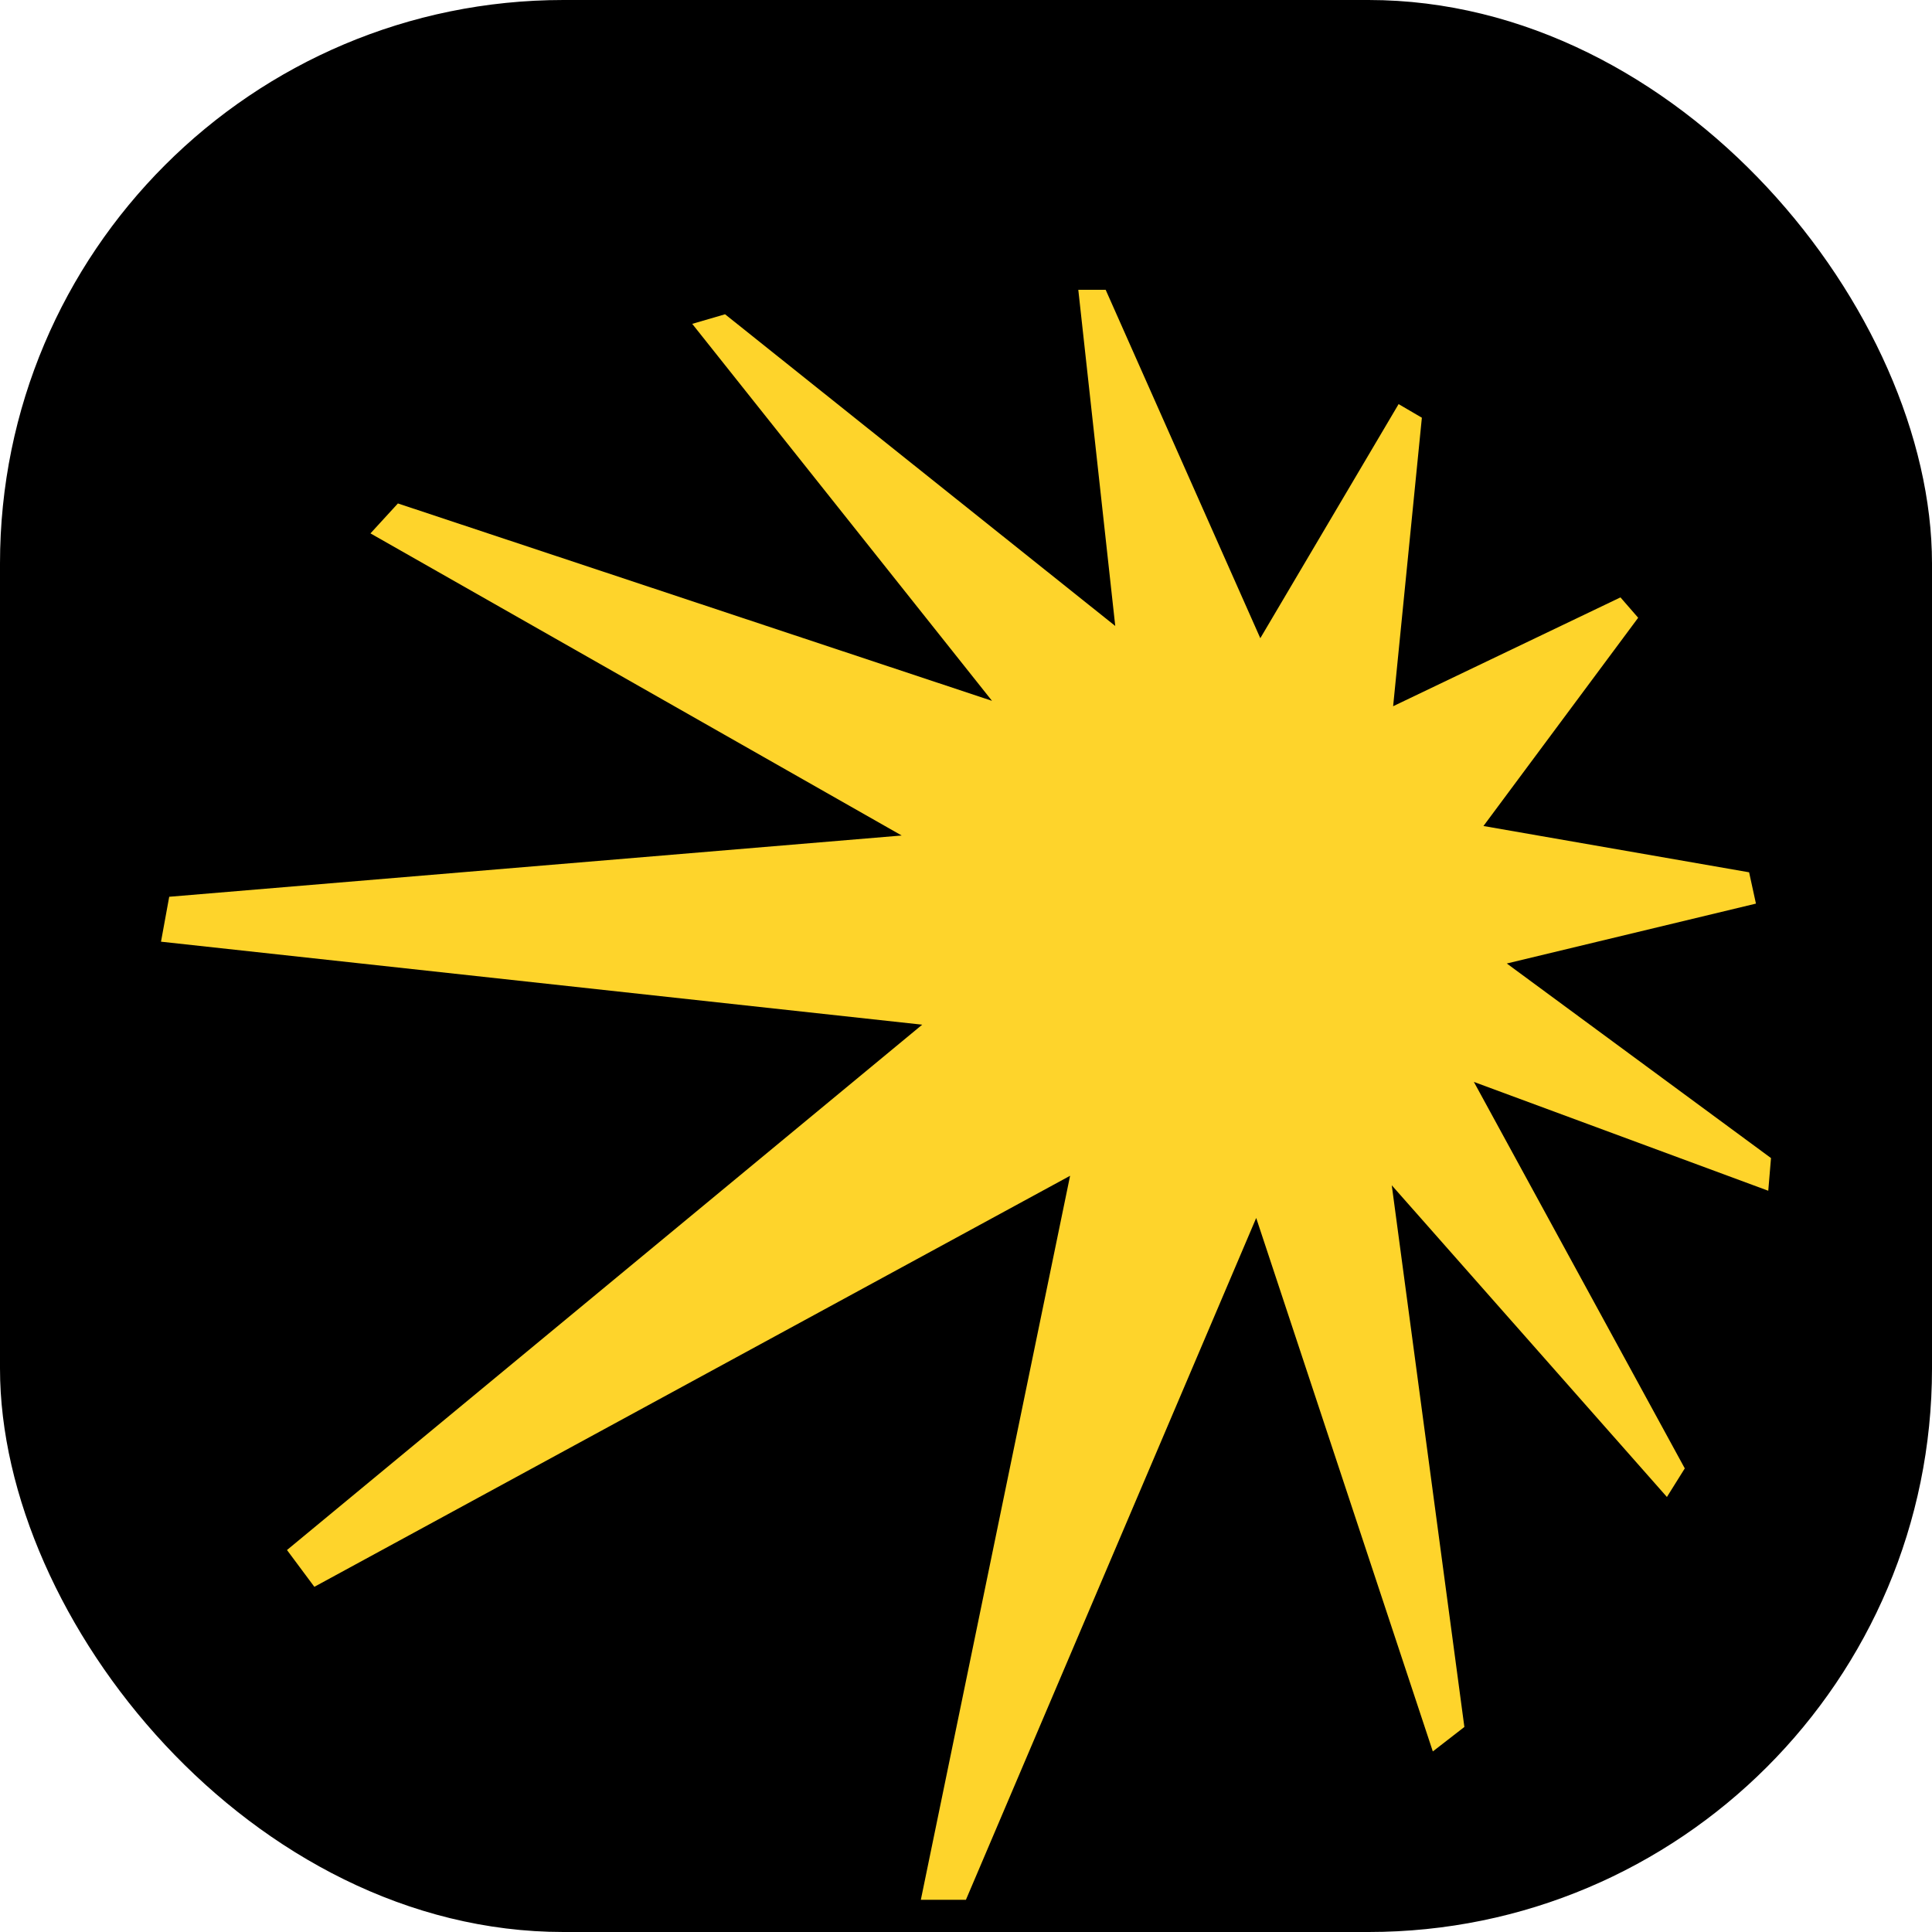
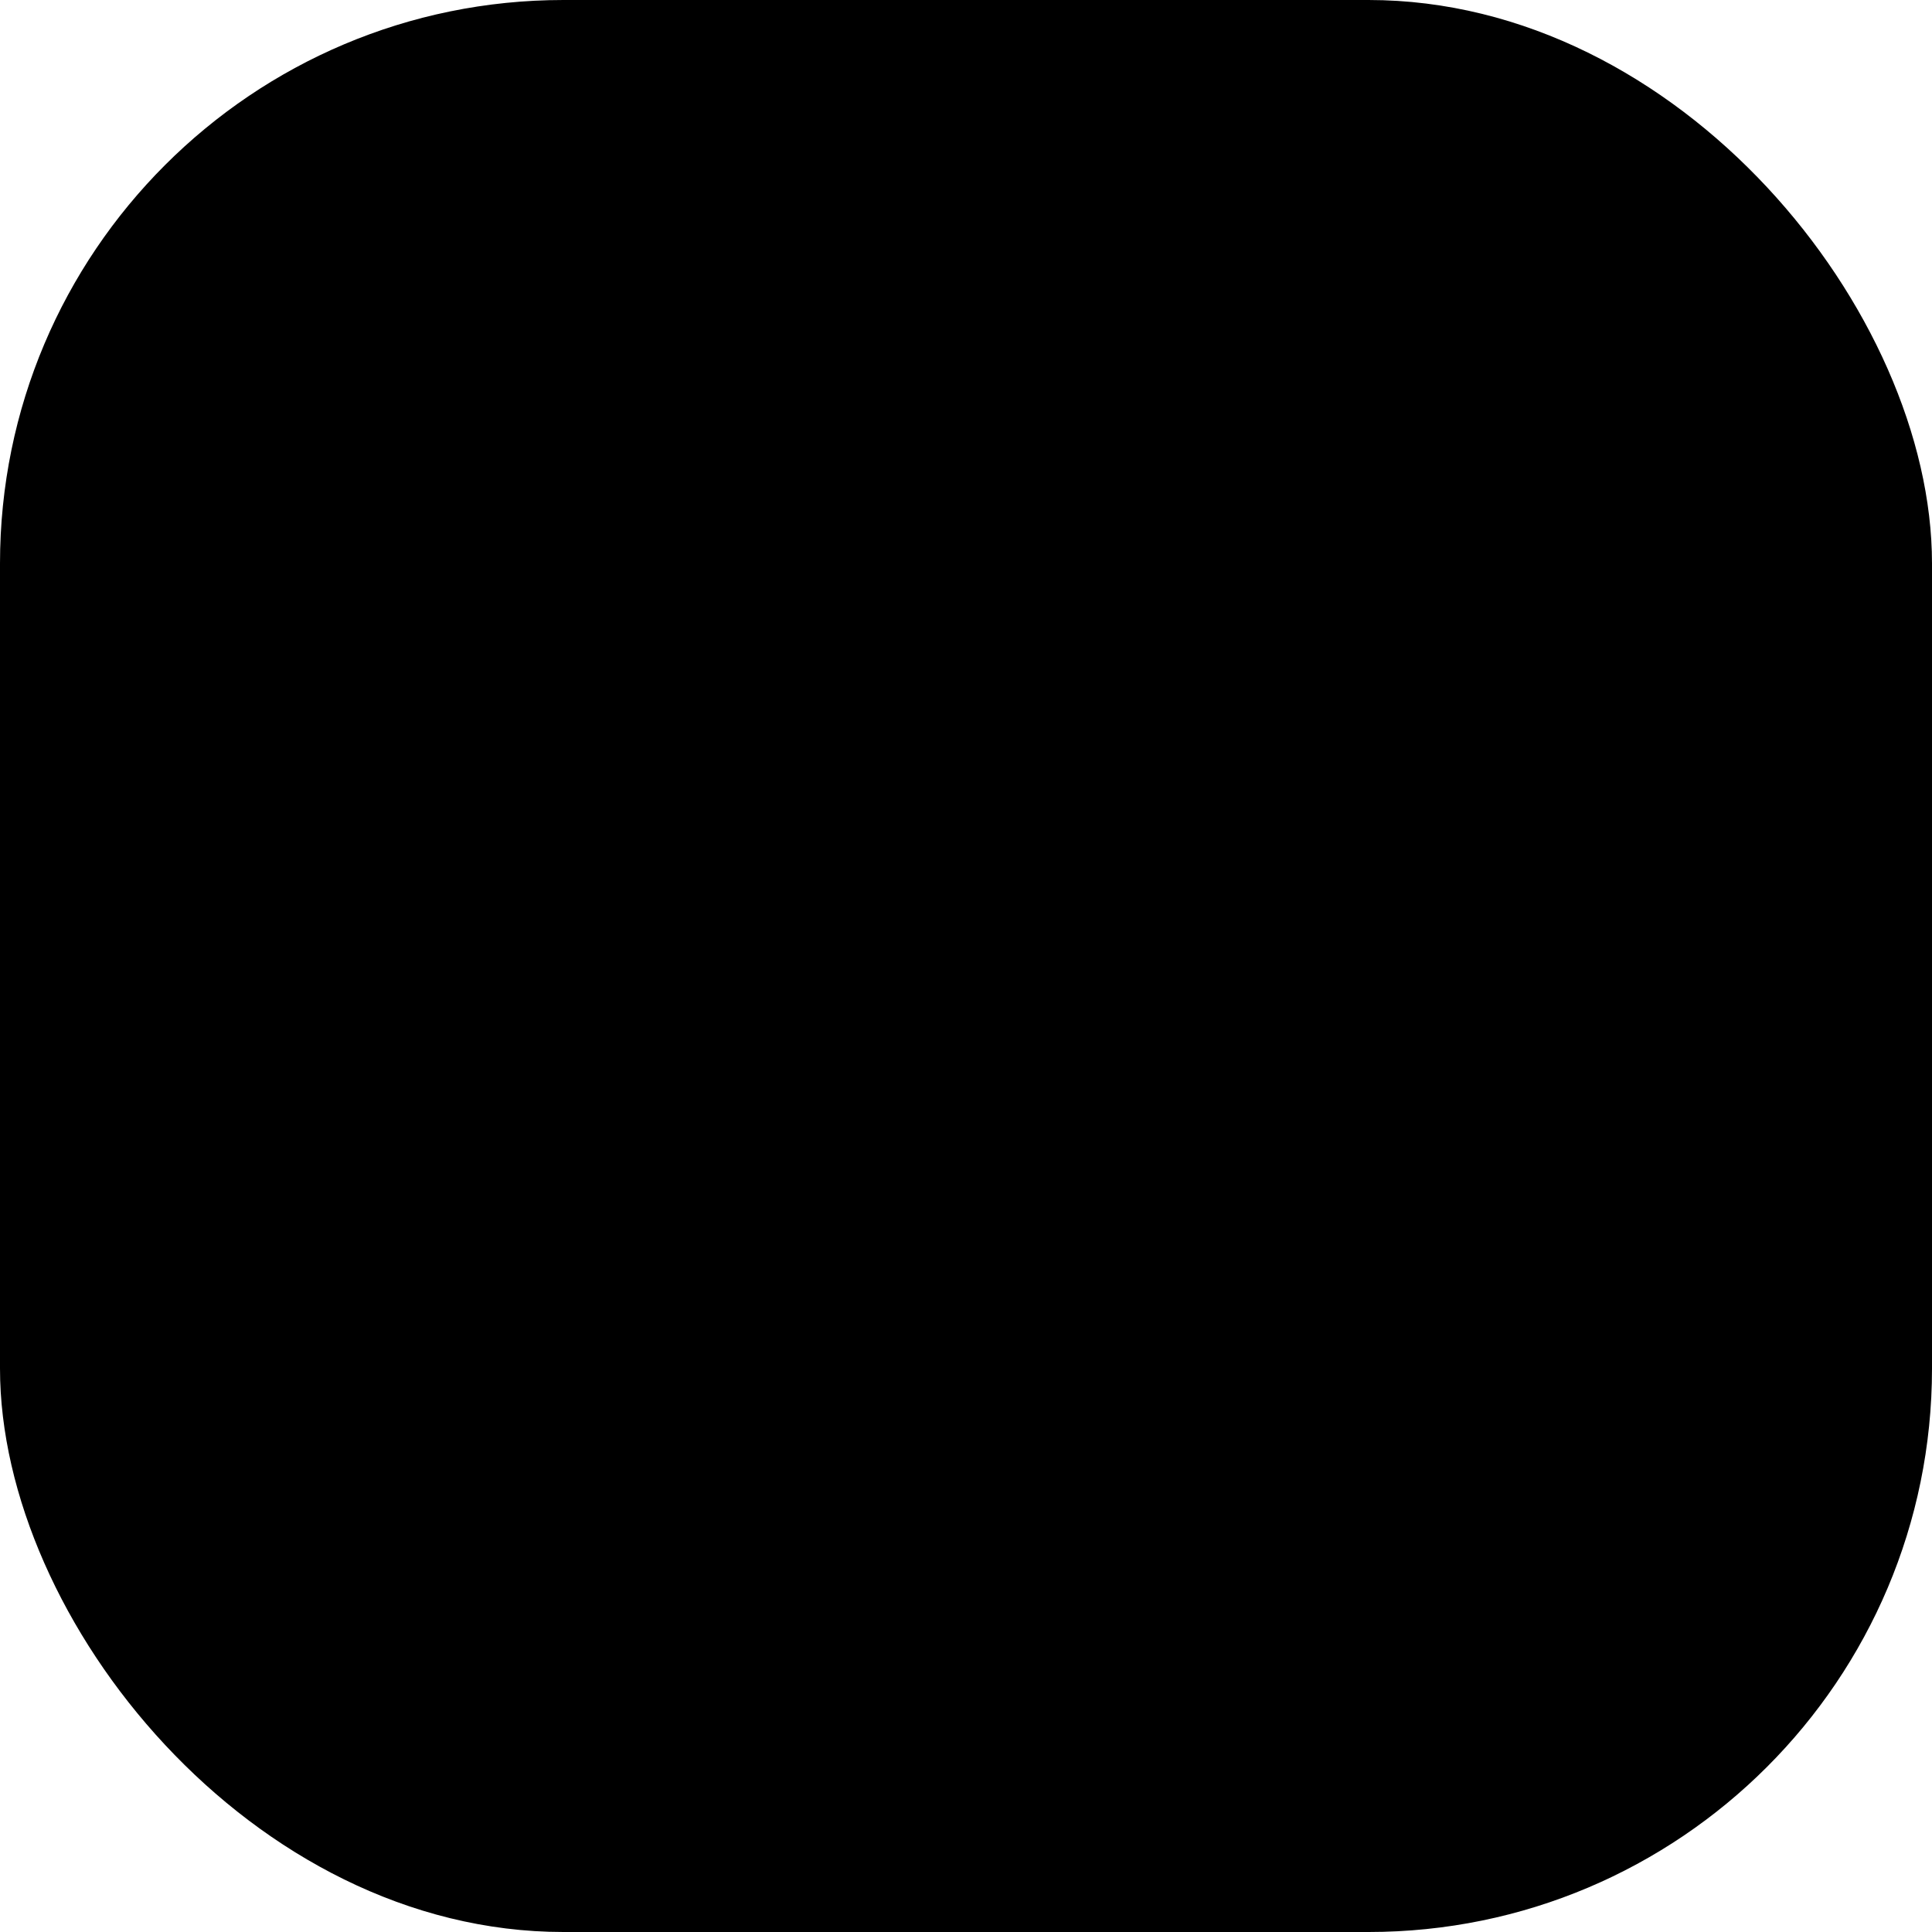
<svg xmlns="http://www.w3.org/2000/svg" width="24" height="24" viewBox="0 0 24 24" fill="none">
  <rect width="24" height="24" rx="7" fill="#000" />
-   <path d="M21.813 9.625l-.085-.389-3.3-.575 1.922-2.587-.22-.253-2.824 1.352.357-3.584-.289-.169-1.718 2.908L13.735 2h-.34l.459 4.176-4.847-3.872-.408.119 3.724 4.683-7.38-2.452-.341.372 6.599 3.753-9.099.761-.102.558 9.456 1.031-7.891 6.526.34.457 9.388-5.106L11.439 22h.56l3.606-8.47 2.194 6.627.392-.304-.902-6.729 3.418 3.872.222-.355-2.62-4.801 3.657 1.352.034-.406-3.282-2.417 3.095-.744z" fill="#FED42B" filter="url(#a)" />
  <defs>
    <filter id="a" x=".4" y="2" width="23.2" height="23.2" filterUnits="userSpaceOnUse" color-interpolation-filters="sRGB">
      <feFlood flood-opacity="0" result="BackgroundImageFix" />
      <feColorMatrix in="SourceAlpha" values="0 0 0 0 0 0 0 0 0 0 0 0 0 0 0 0 0 0 127 0" result="hardAlpha" />
      <feOffset dy="1.6" />
      <feGaussianBlur stdDeviation=".8" />
      <feComposite in2="hardAlpha" operator="out" />
      <feColorMatrix values="0 0 0 0 0 0 0 0 0 0 0 0 0 0 0 0 0 0 0.25 0" />
      <feBlend in2="BackgroundImageFix" result="effect1_dropShadow_642_7909" />
      <feBlend in="SourceGraphic" in2="effect1_dropShadow_642_7909" result="shape" />
    </filter>
  </defs>
</svg>